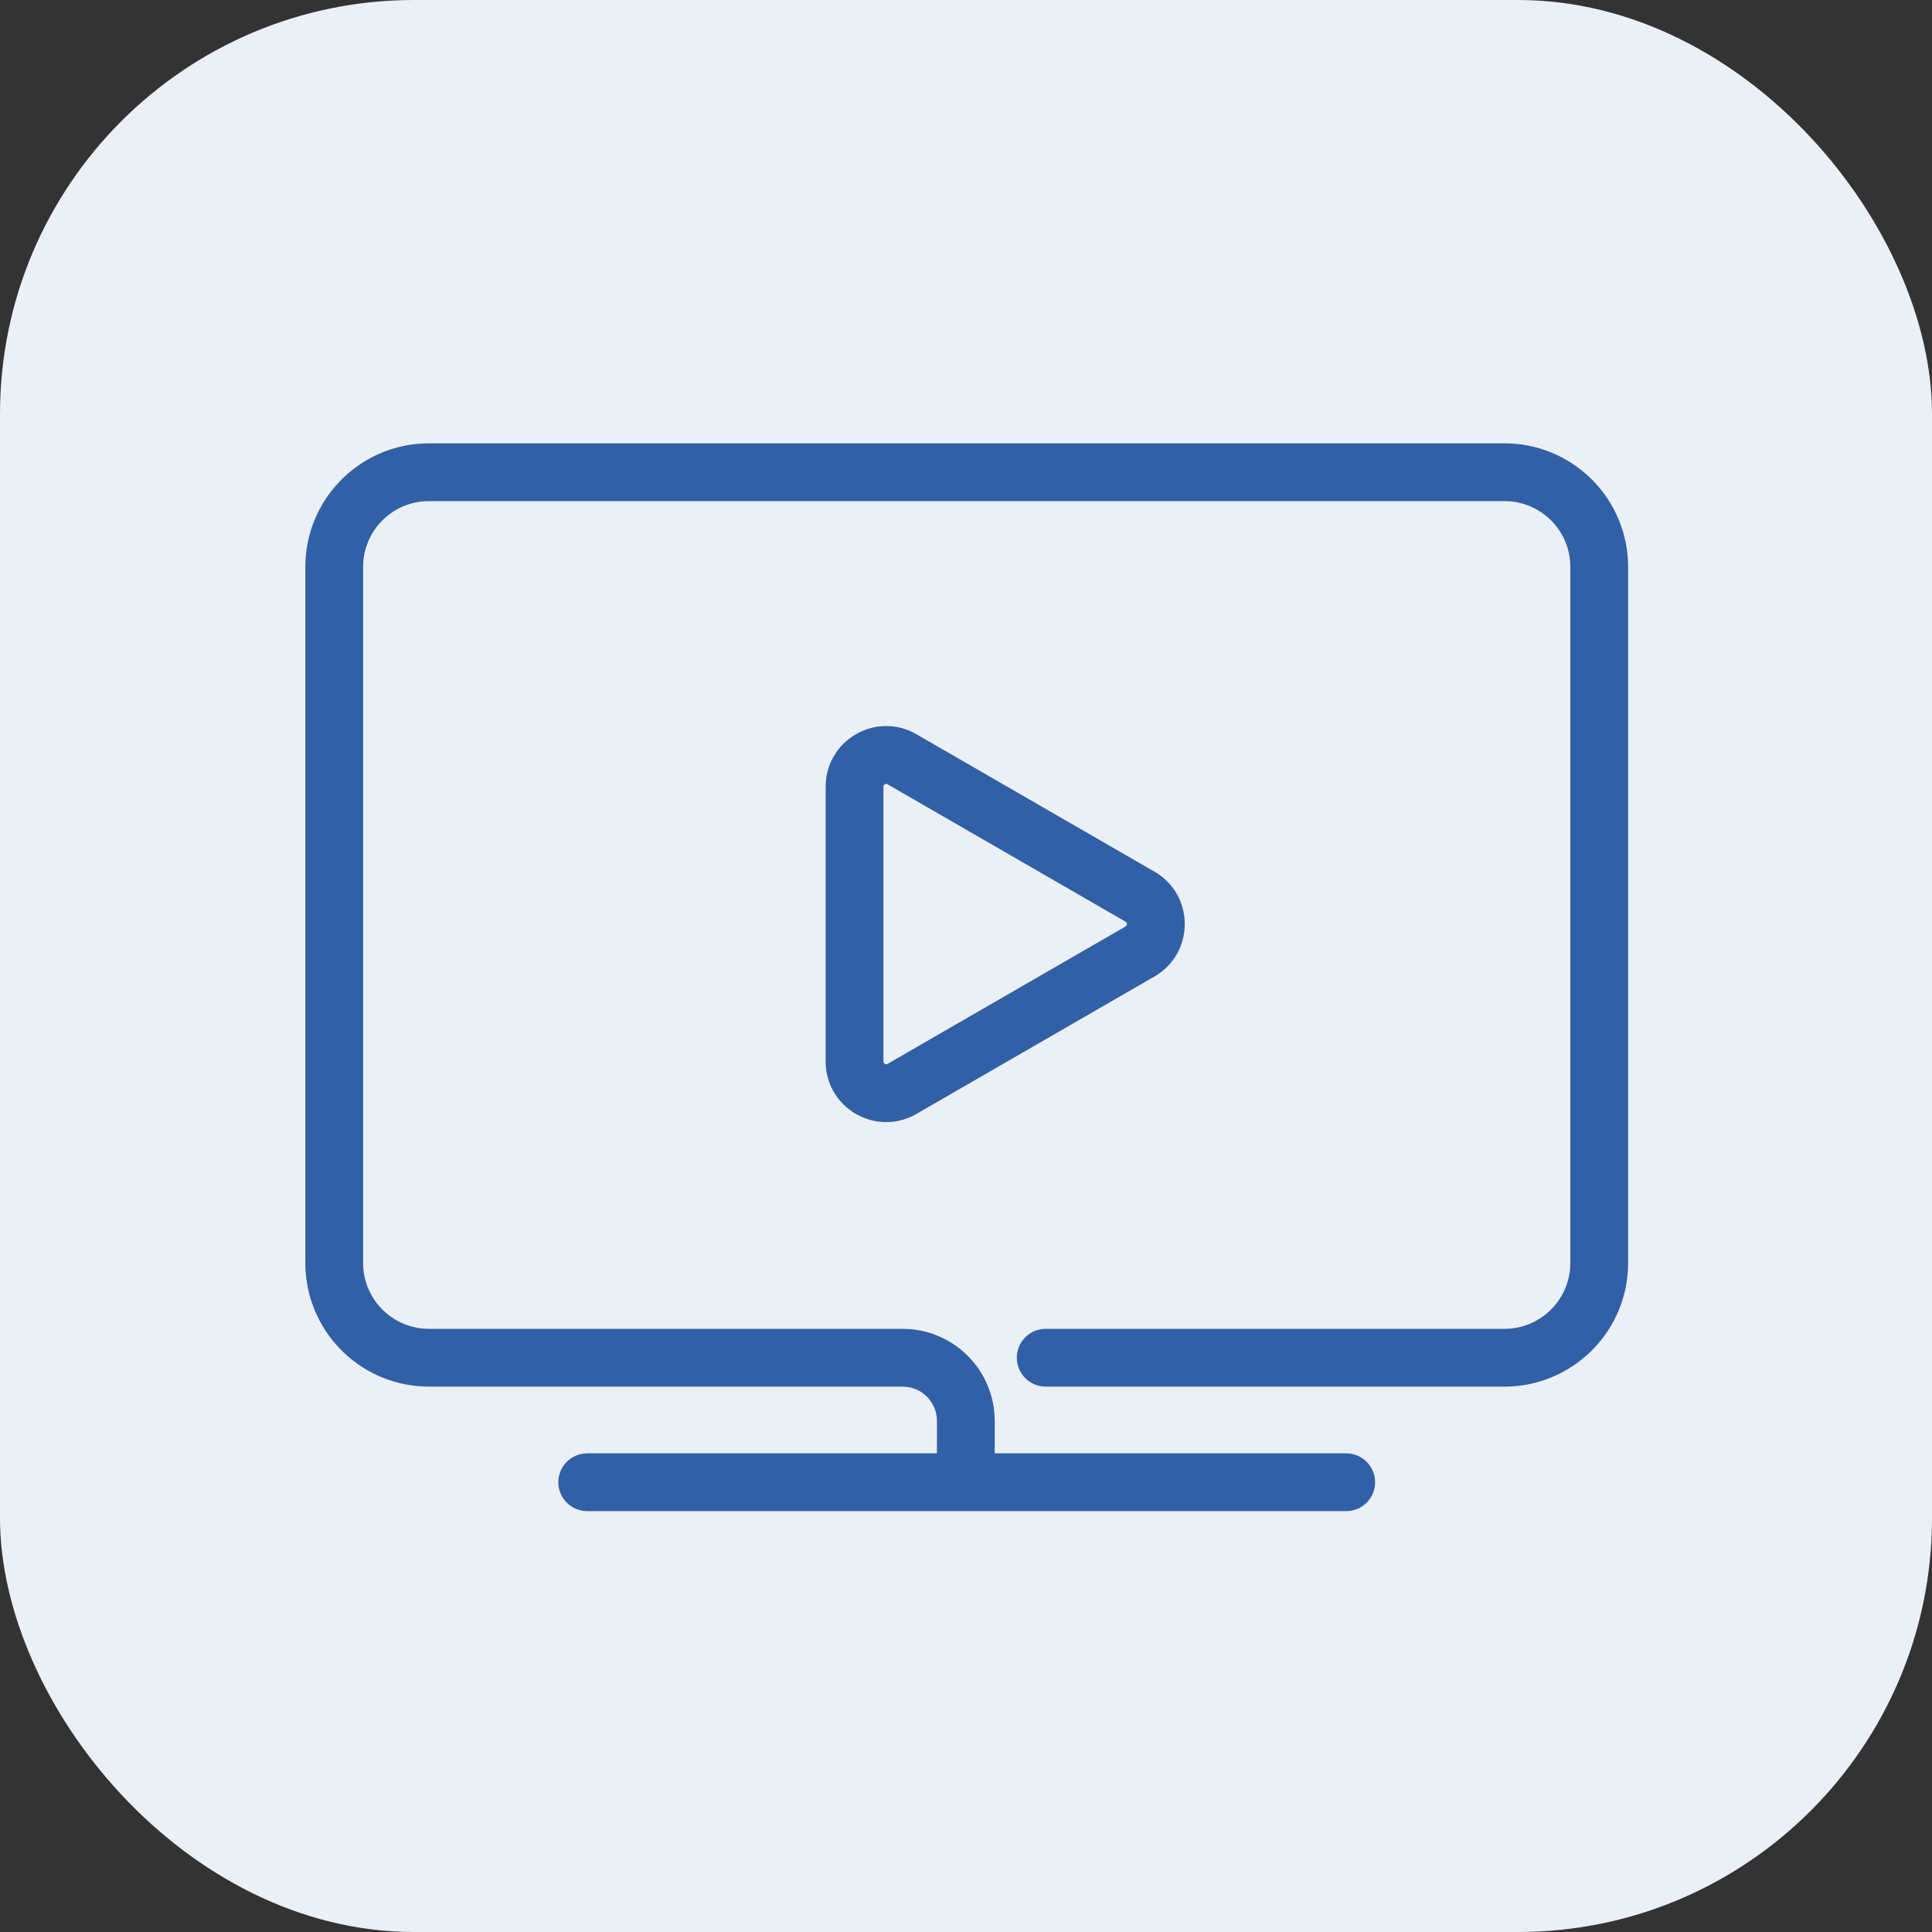
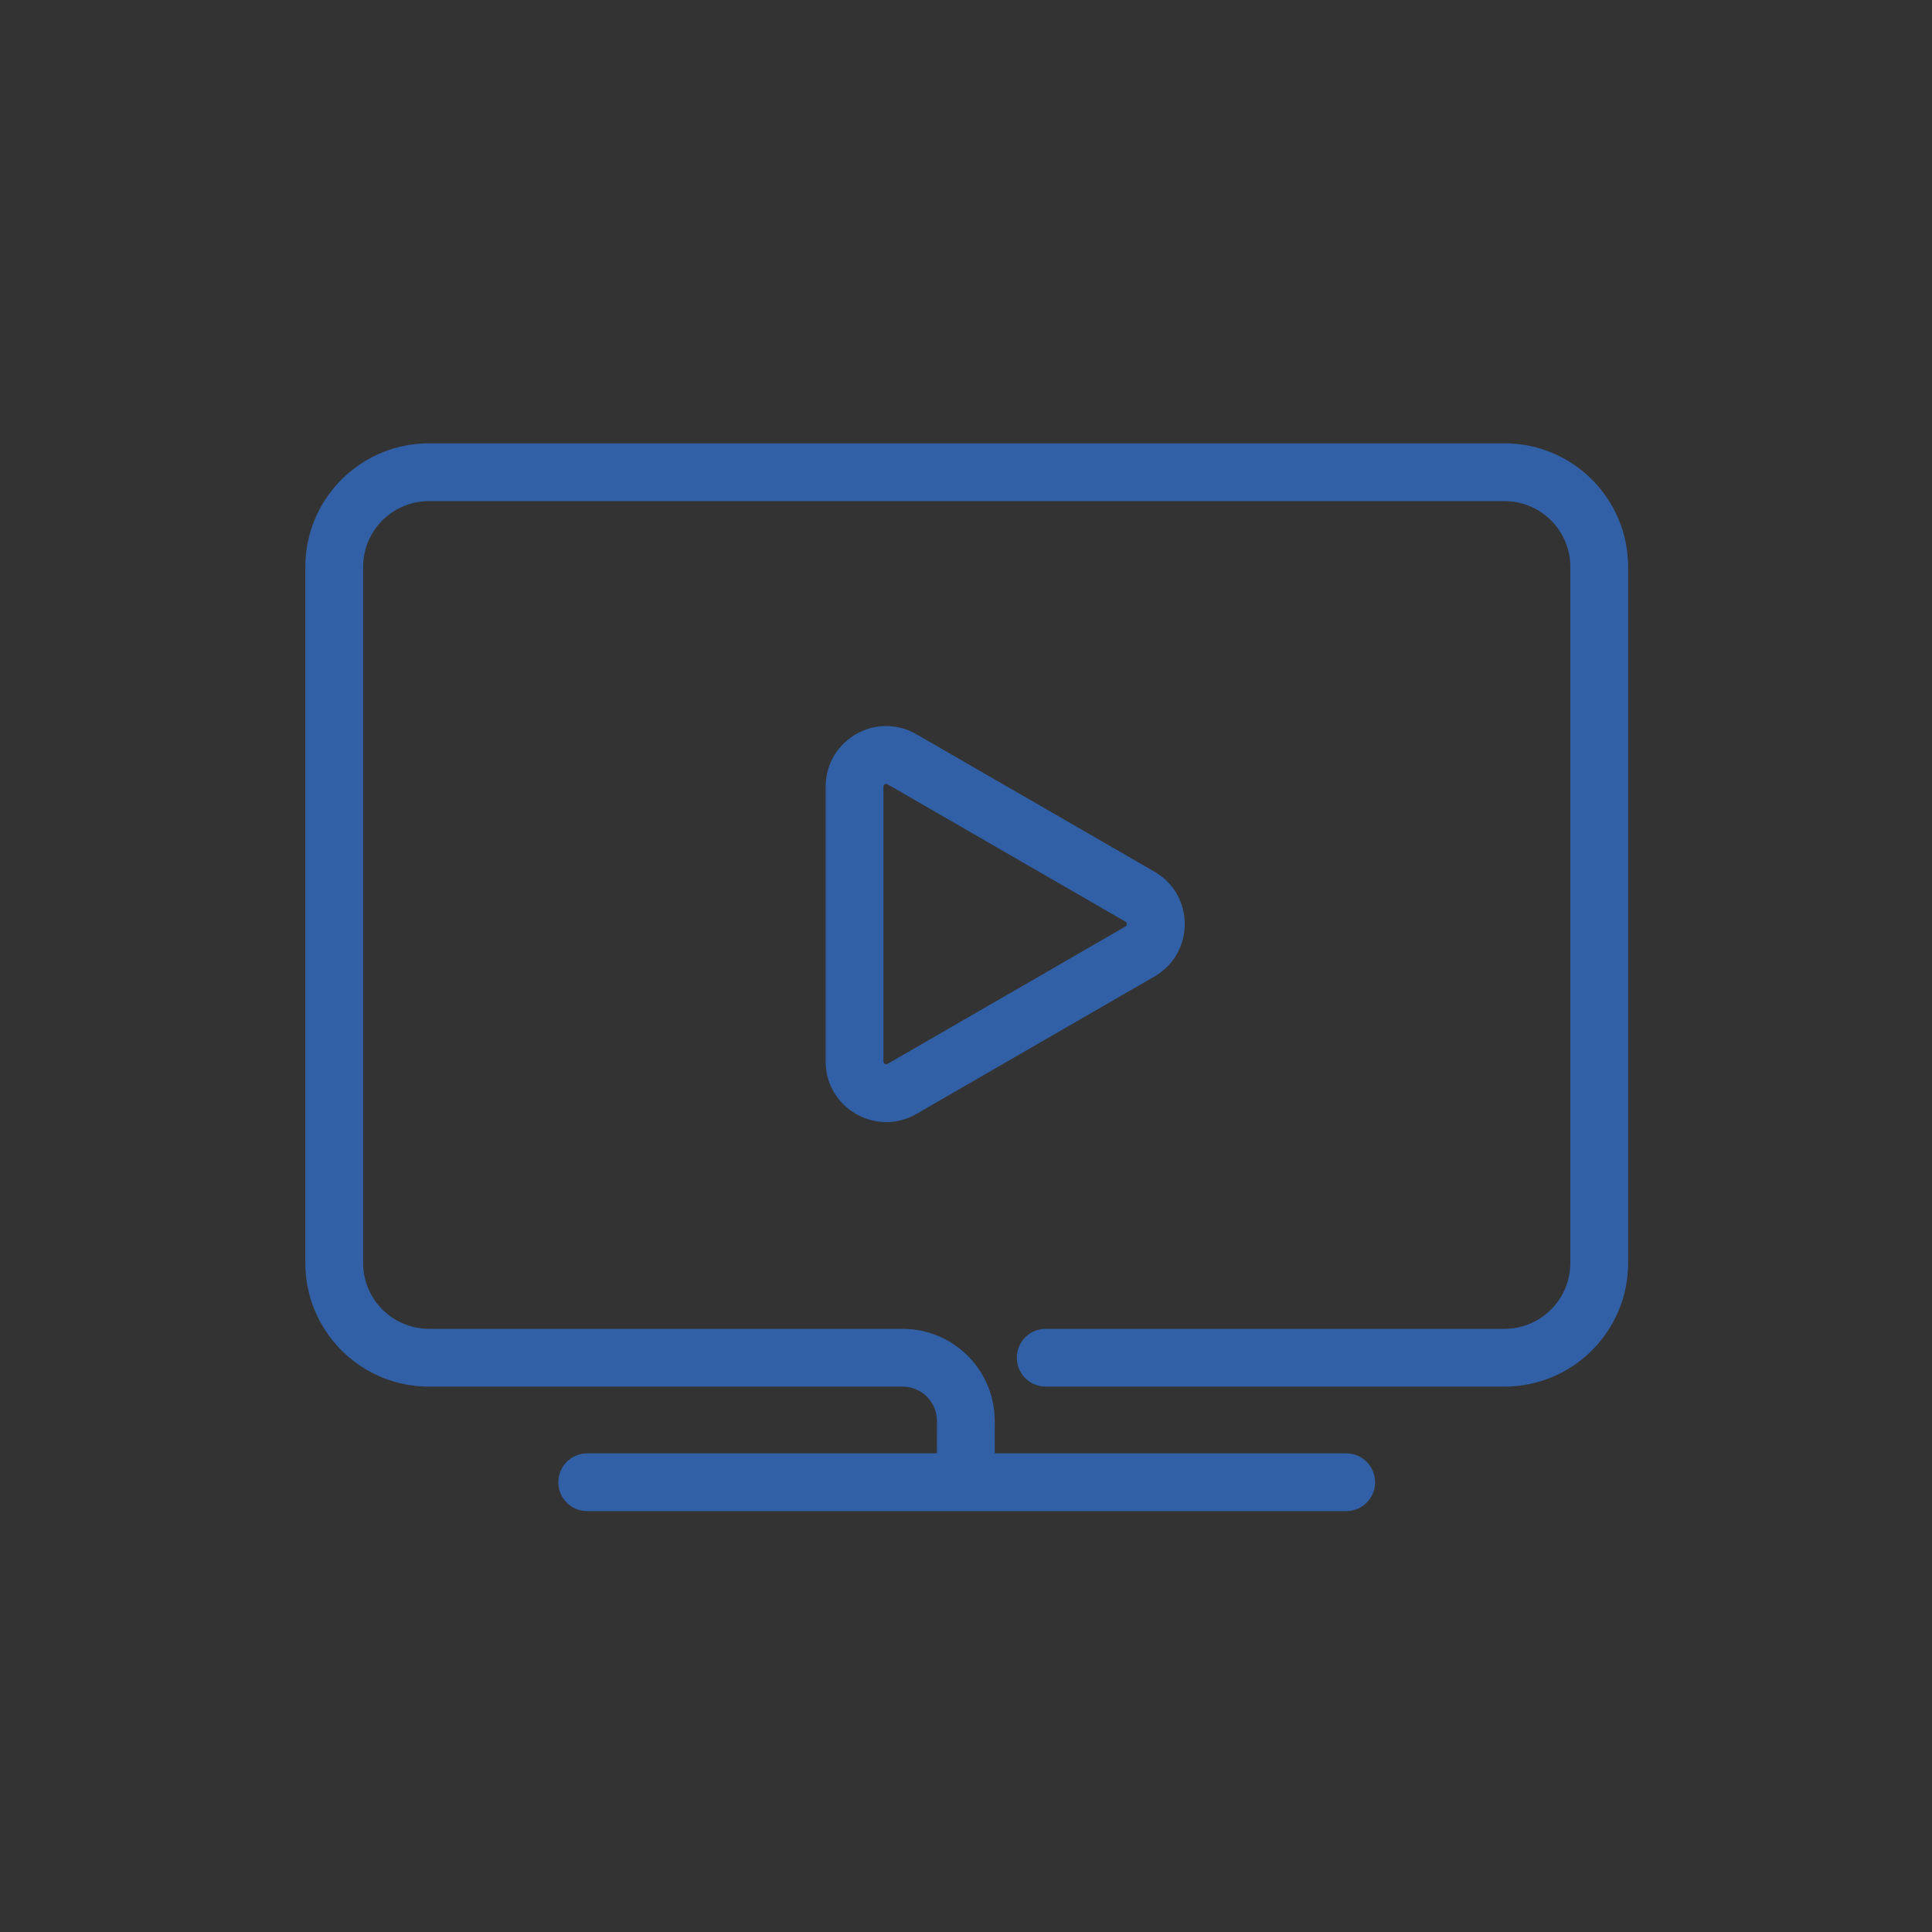
<svg xmlns="http://www.w3.org/2000/svg" width="56px" height="56px" viewBox="0 0 56 56" version="1.1">
  <rect x="0" y="0" width="56" height="56" fill="#333333" stroke="none" />
  <title>ic_training</title>
  <desc>Created with Sketch.</desc>
  <g id="ic_training" stroke="none" stroke-width="1" fill="none" fill-rule="evenodd">
    <g>
-       <rect id="矩形备份-1" fill="#EBF0F7" x="0" y="0" width="56" height="56" rx="12" />
      <g id="pictogram/48/TV.play/gray" transform="translate(9, 13)" fill="#3260A6" stroke="#3260A6" stroke-width="0.3">
        <path d="M8.021,30.651 C7.641,30.651 7.333,30.343 7.333,29.964 C7.333,29.615 7.592,29.328 7.928,29.282 L8.021,29.276 L18.307,29.276 L18.308,28.188 C18.308,27.594 17.857,27.106 17.279,27.048 L17.162,27.042 L3.434,27.042 C1.599,27.042 0.1,25.602 0.005,23.79 L0,23.608 L0,3.433 C0,1.598 1.44,0.1 3.251,0.005 L3.434,4.79616347e-14 L34.608,4.79616347e-14 C36.443,4.79616347e-14 37.942,1.439 38.037,3.251 L38.042,3.433 L38.042,23.608 C38.042,25.443 36.602,26.942 34.79,27.037 L34.608,27.042 L21.311,27.042 C20.931,27.042 20.623,26.734 20.623,26.354 C20.623,26.006 20.882,25.718 21.217,25.673 L21.311,25.667 L34.608,25.667 C35.697,25.667 36.589,24.82 36.662,23.749 L36.667,23.608 L36.667,3.433 C36.667,2.344 35.82,1.452 34.749,1.38 L34.608,1.375 L3.434,1.375 C2.344,1.375 1.452,2.221 1.38,3.292 L1.375,3.433 L1.375,23.608 C1.375,24.697 2.222,25.589 3.293,25.662 L3.434,25.667 L17.162,25.667 C18.503,25.667 19.599,26.713 19.678,28.034 L19.683,28.188 L19.682,29.276 L30.021,29.276 C30.401,29.276 30.708,29.584 30.708,29.964 C30.708,30.312 30.45,30.599 30.114,30.645 L30.021,30.651 L8.021,30.651 Z M15.082,9.801 C15.082,8.567 16.419,7.794 17.488,8.412 L17.488,8.412 L24.387,12.395 C25.458,13.012 25.458,14.557 24.388,15.174 L24.388,15.174 L17.488,19.158 C16.419,19.775 15.082,19.003 15.082,17.769 L15.082,17.769 Z M16.801,9.603 C16.648,9.515 16.457,9.625 16.457,9.801 L16.457,9.801 L16.457,17.769 C16.457,17.945 16.648,18.055 16.801,17.967 L16.801,17.967 L23.701,13.983 C23.853,13.895 23.853,13.675 23.7,13.586 L23.7,13.586 Z" id="形状结合" />
      </g>
    </g>
  </g>
</svg>